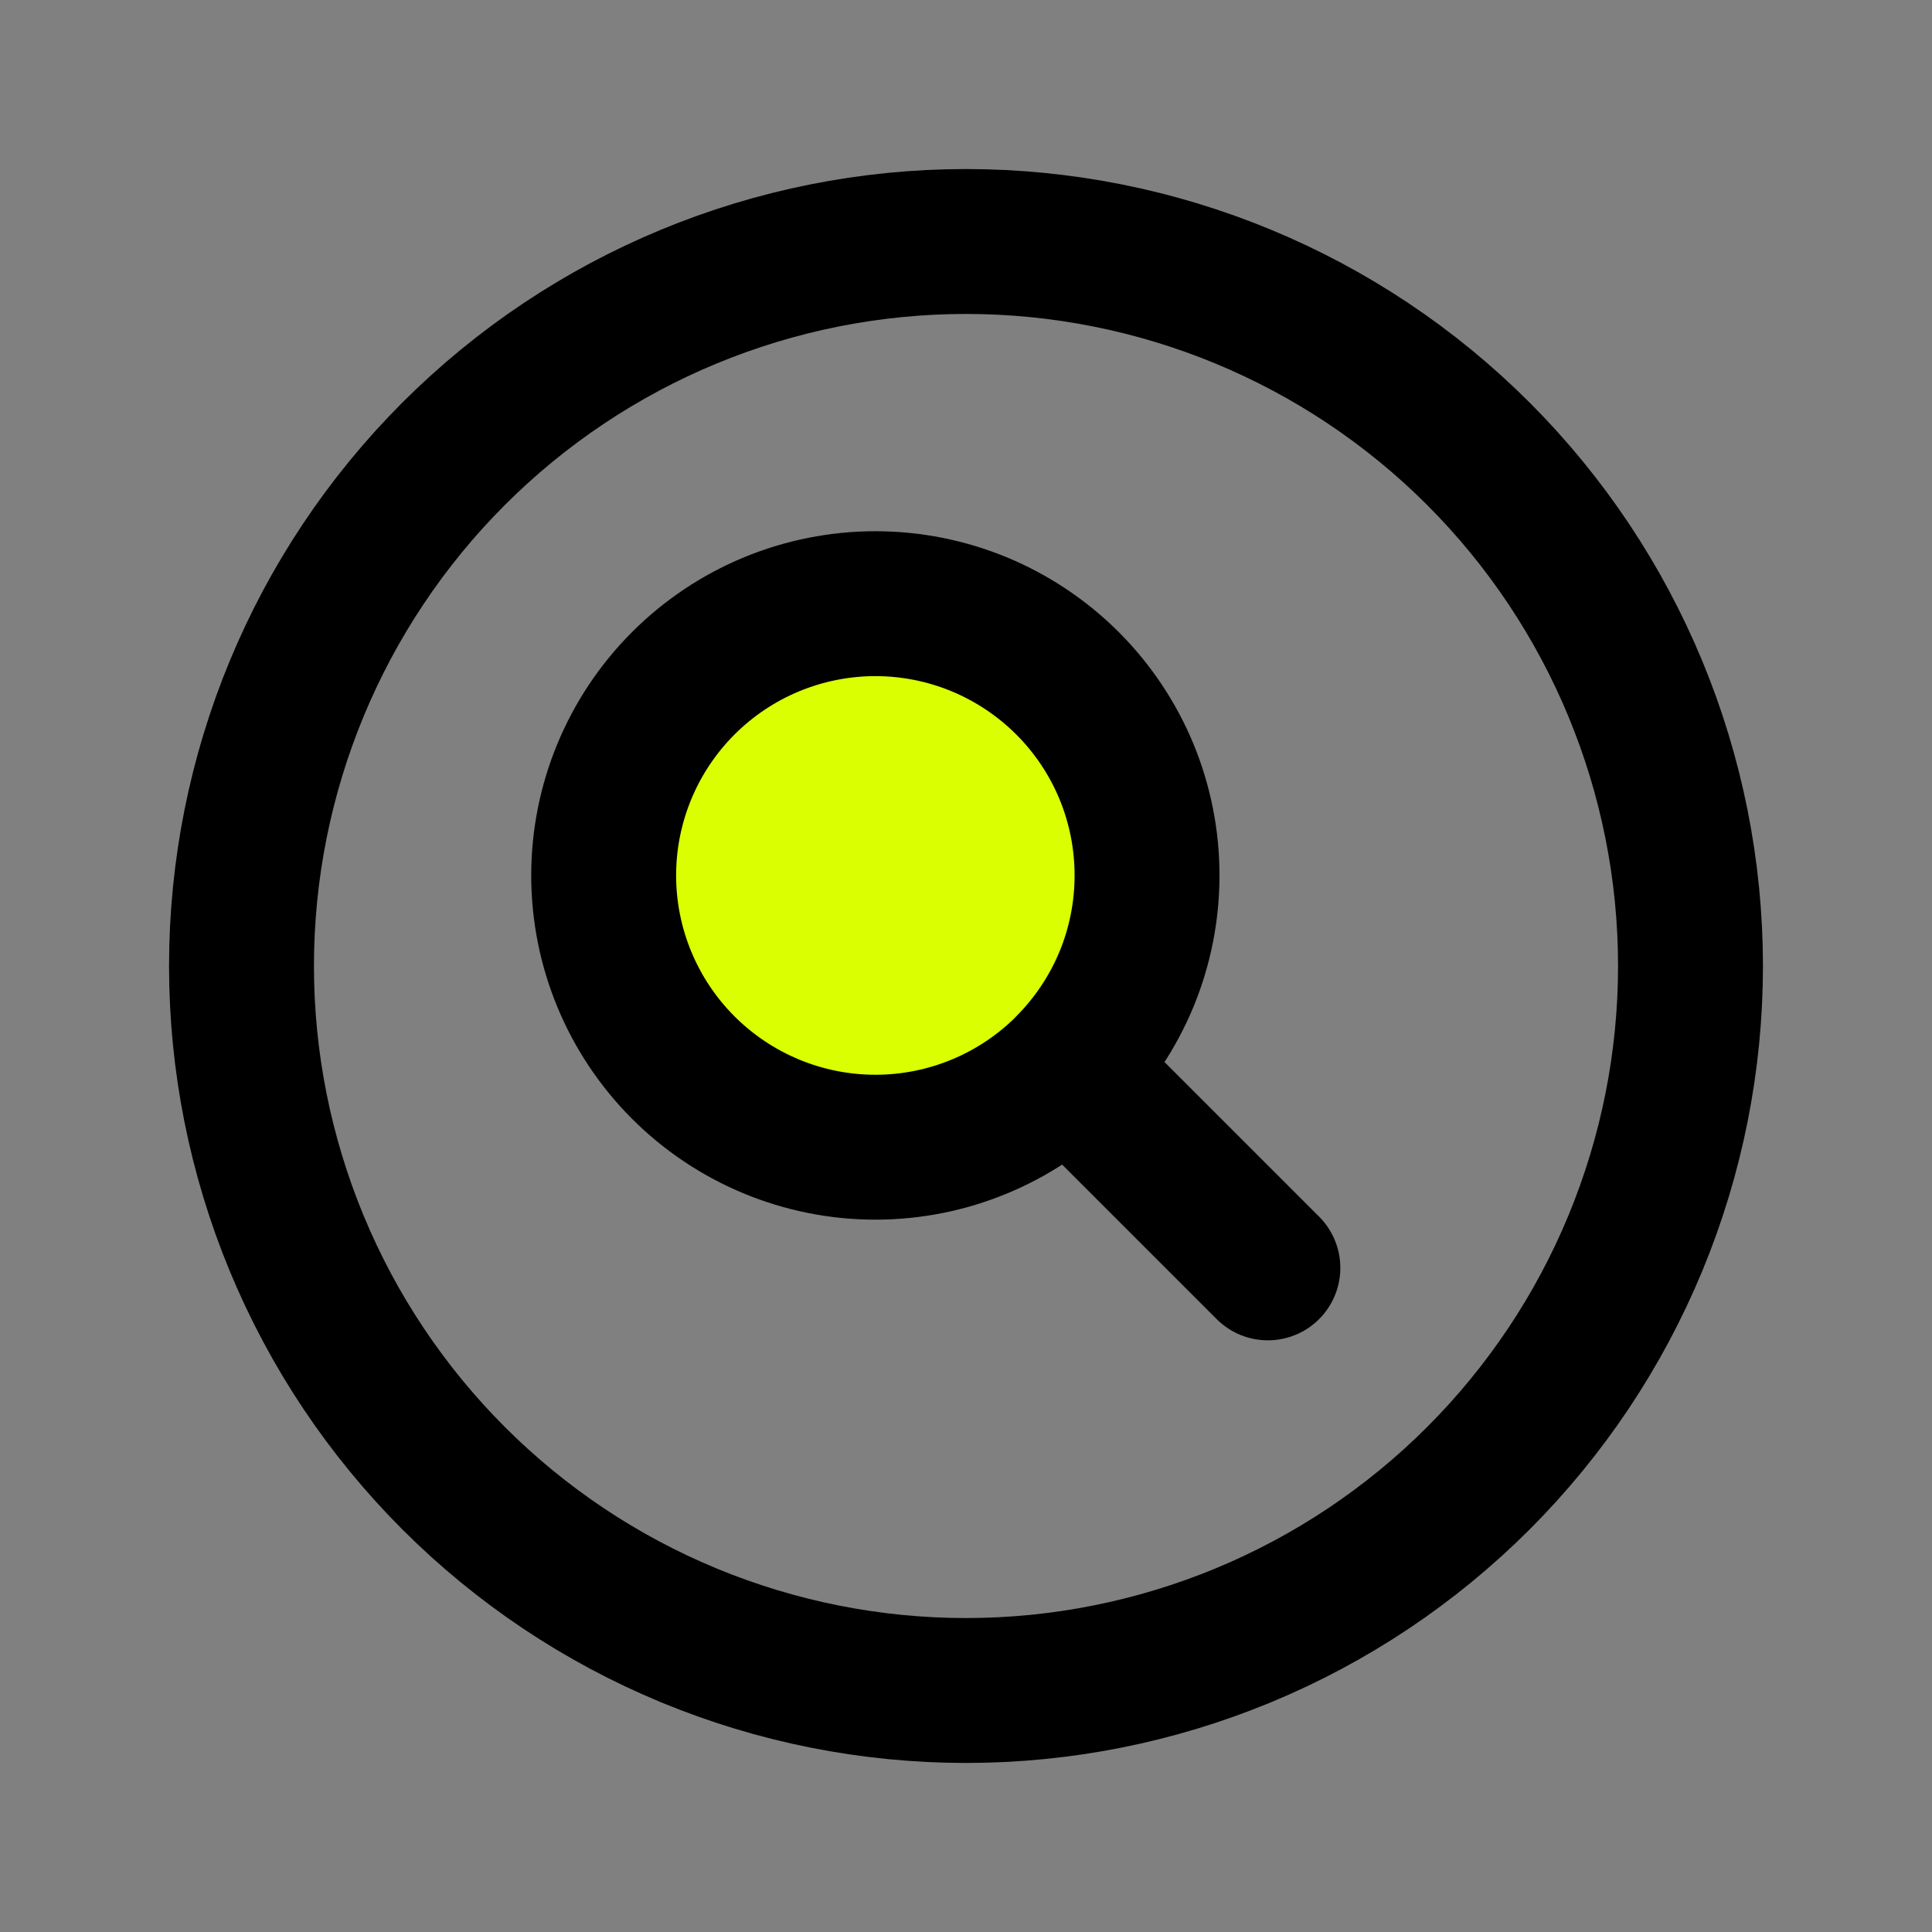
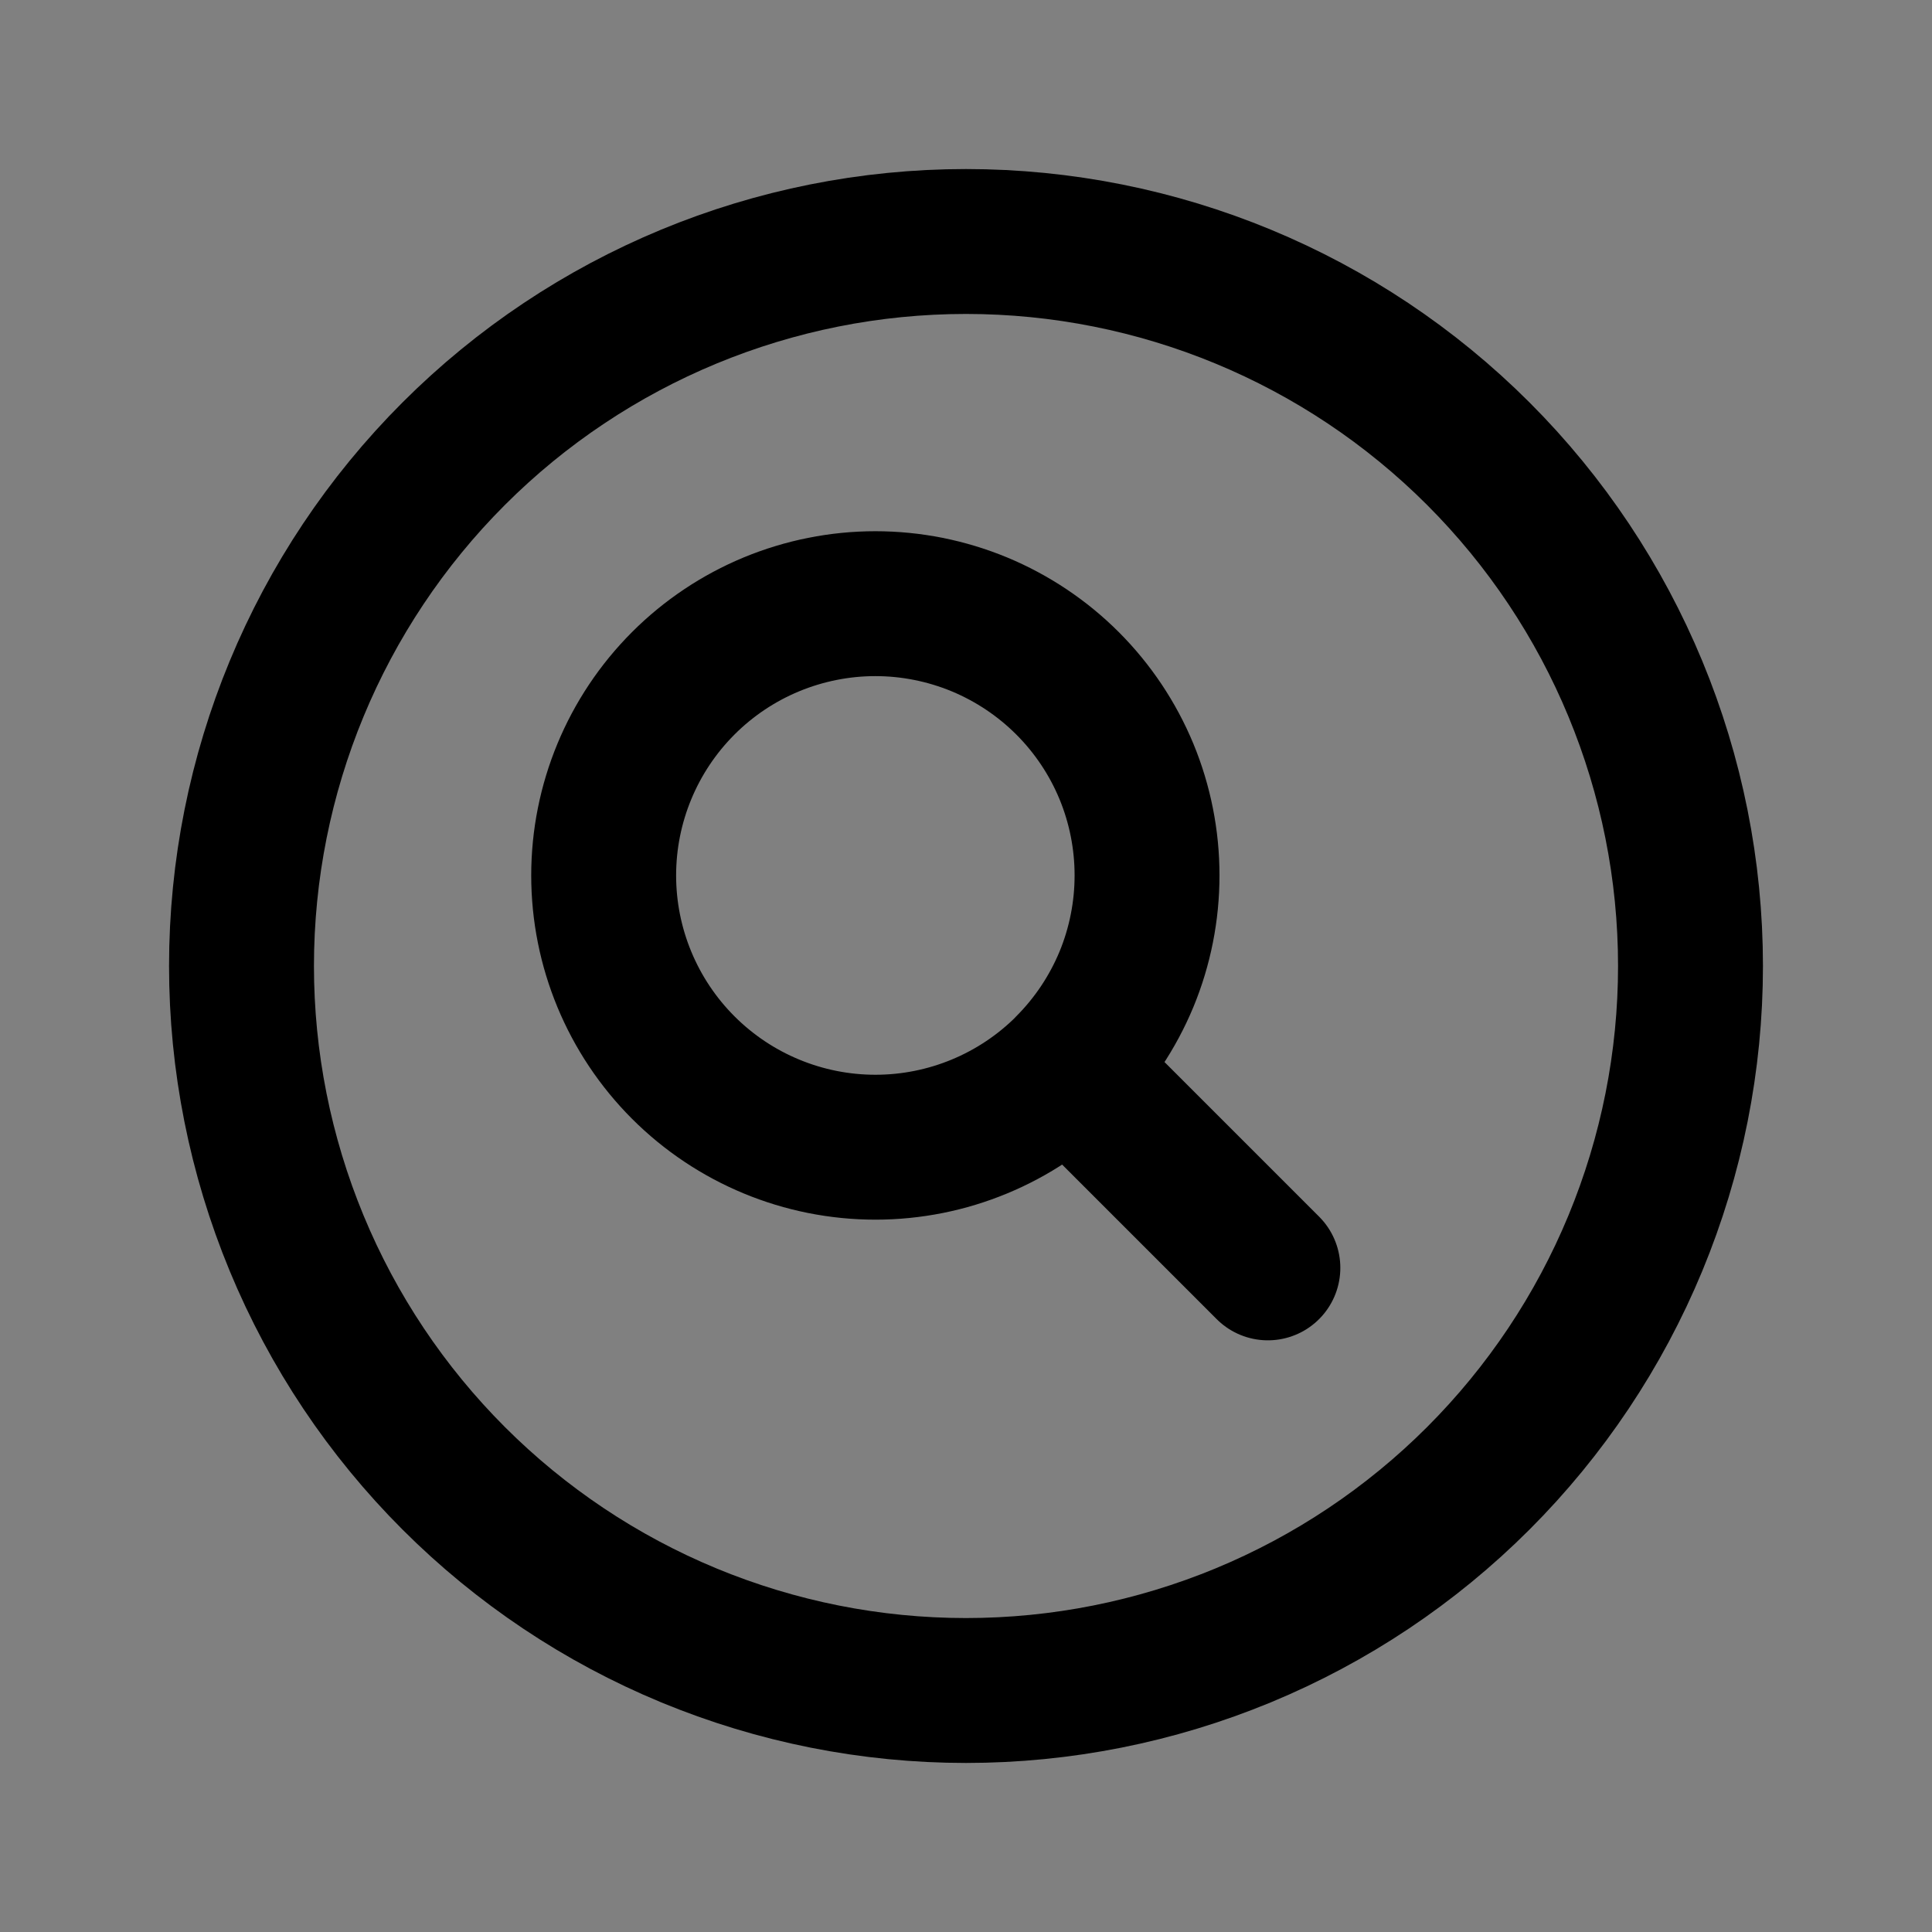
<svg xmlns="http://www.w3.org/2000/svg" width="24" height="24" viewBox="0 0 24 24" fill="none">
  <rect x="0" y="0" width="24" height="24" fill="#808080" stroke="none" />
-   <circle cx="11" cy="11" r="4" fill="#DAFF01" />
  <path d="M15.75 15.75L13.261 13.261M13.261 13.261C13.574 12.948 13.823 12.575 13.993 12.166C14.162 11.757 14.249 11.318 14.249 10.874C14.249 10.431 14.162 9.992 13.993 9.583C13.823 9.173 13.574 8.801 13.261 8.488C12.948 8.175 12.575 7.926 12.166 7.756C11.757 7.587 11.318 7.499 10.874 7.499C10.431 7.499 9.992 7.587 9.583 7.756C9.173 7.926 8.801 8.175 8.488 8.488C7.855 9.121 7.499 9.98 7.499 10.875C7.499 11.77 7.855 12.629 8.488 13.262C9.121 13.895 9.98 14.251 10.875 14.251C11.77 14.251 12.629 13.895 13.262 13.262L13.261 13.261ZM21 12C21 13.182 20.767 14.352 20.315 15.444C19.863 16.536 19.2 17.528 18.364 18.364C17.528 19.2 16.536 19.863 15.444 20.315C14.352 20.767 13.182 21 12 21C10.818 21 9.648 20.767 8.556 20.315C7.464 19.863 6.472 19.2 5.636 18.364C4.8 17.528 4.137 16.536 3.685 15.444C3.233 14.352 3 13.182 3 12C3 9.613 3.948 7.324 5.636 5.636C7.324 3.948 9.613 3 12 3C14.387 3 16.676 3.948 18.364 5.636C20.052 7.324 21 9.613 21 12Z" stroke="black" stroke-width="1.8" stroke-linecap="round" stroke-linejoin="round" />
</svg>